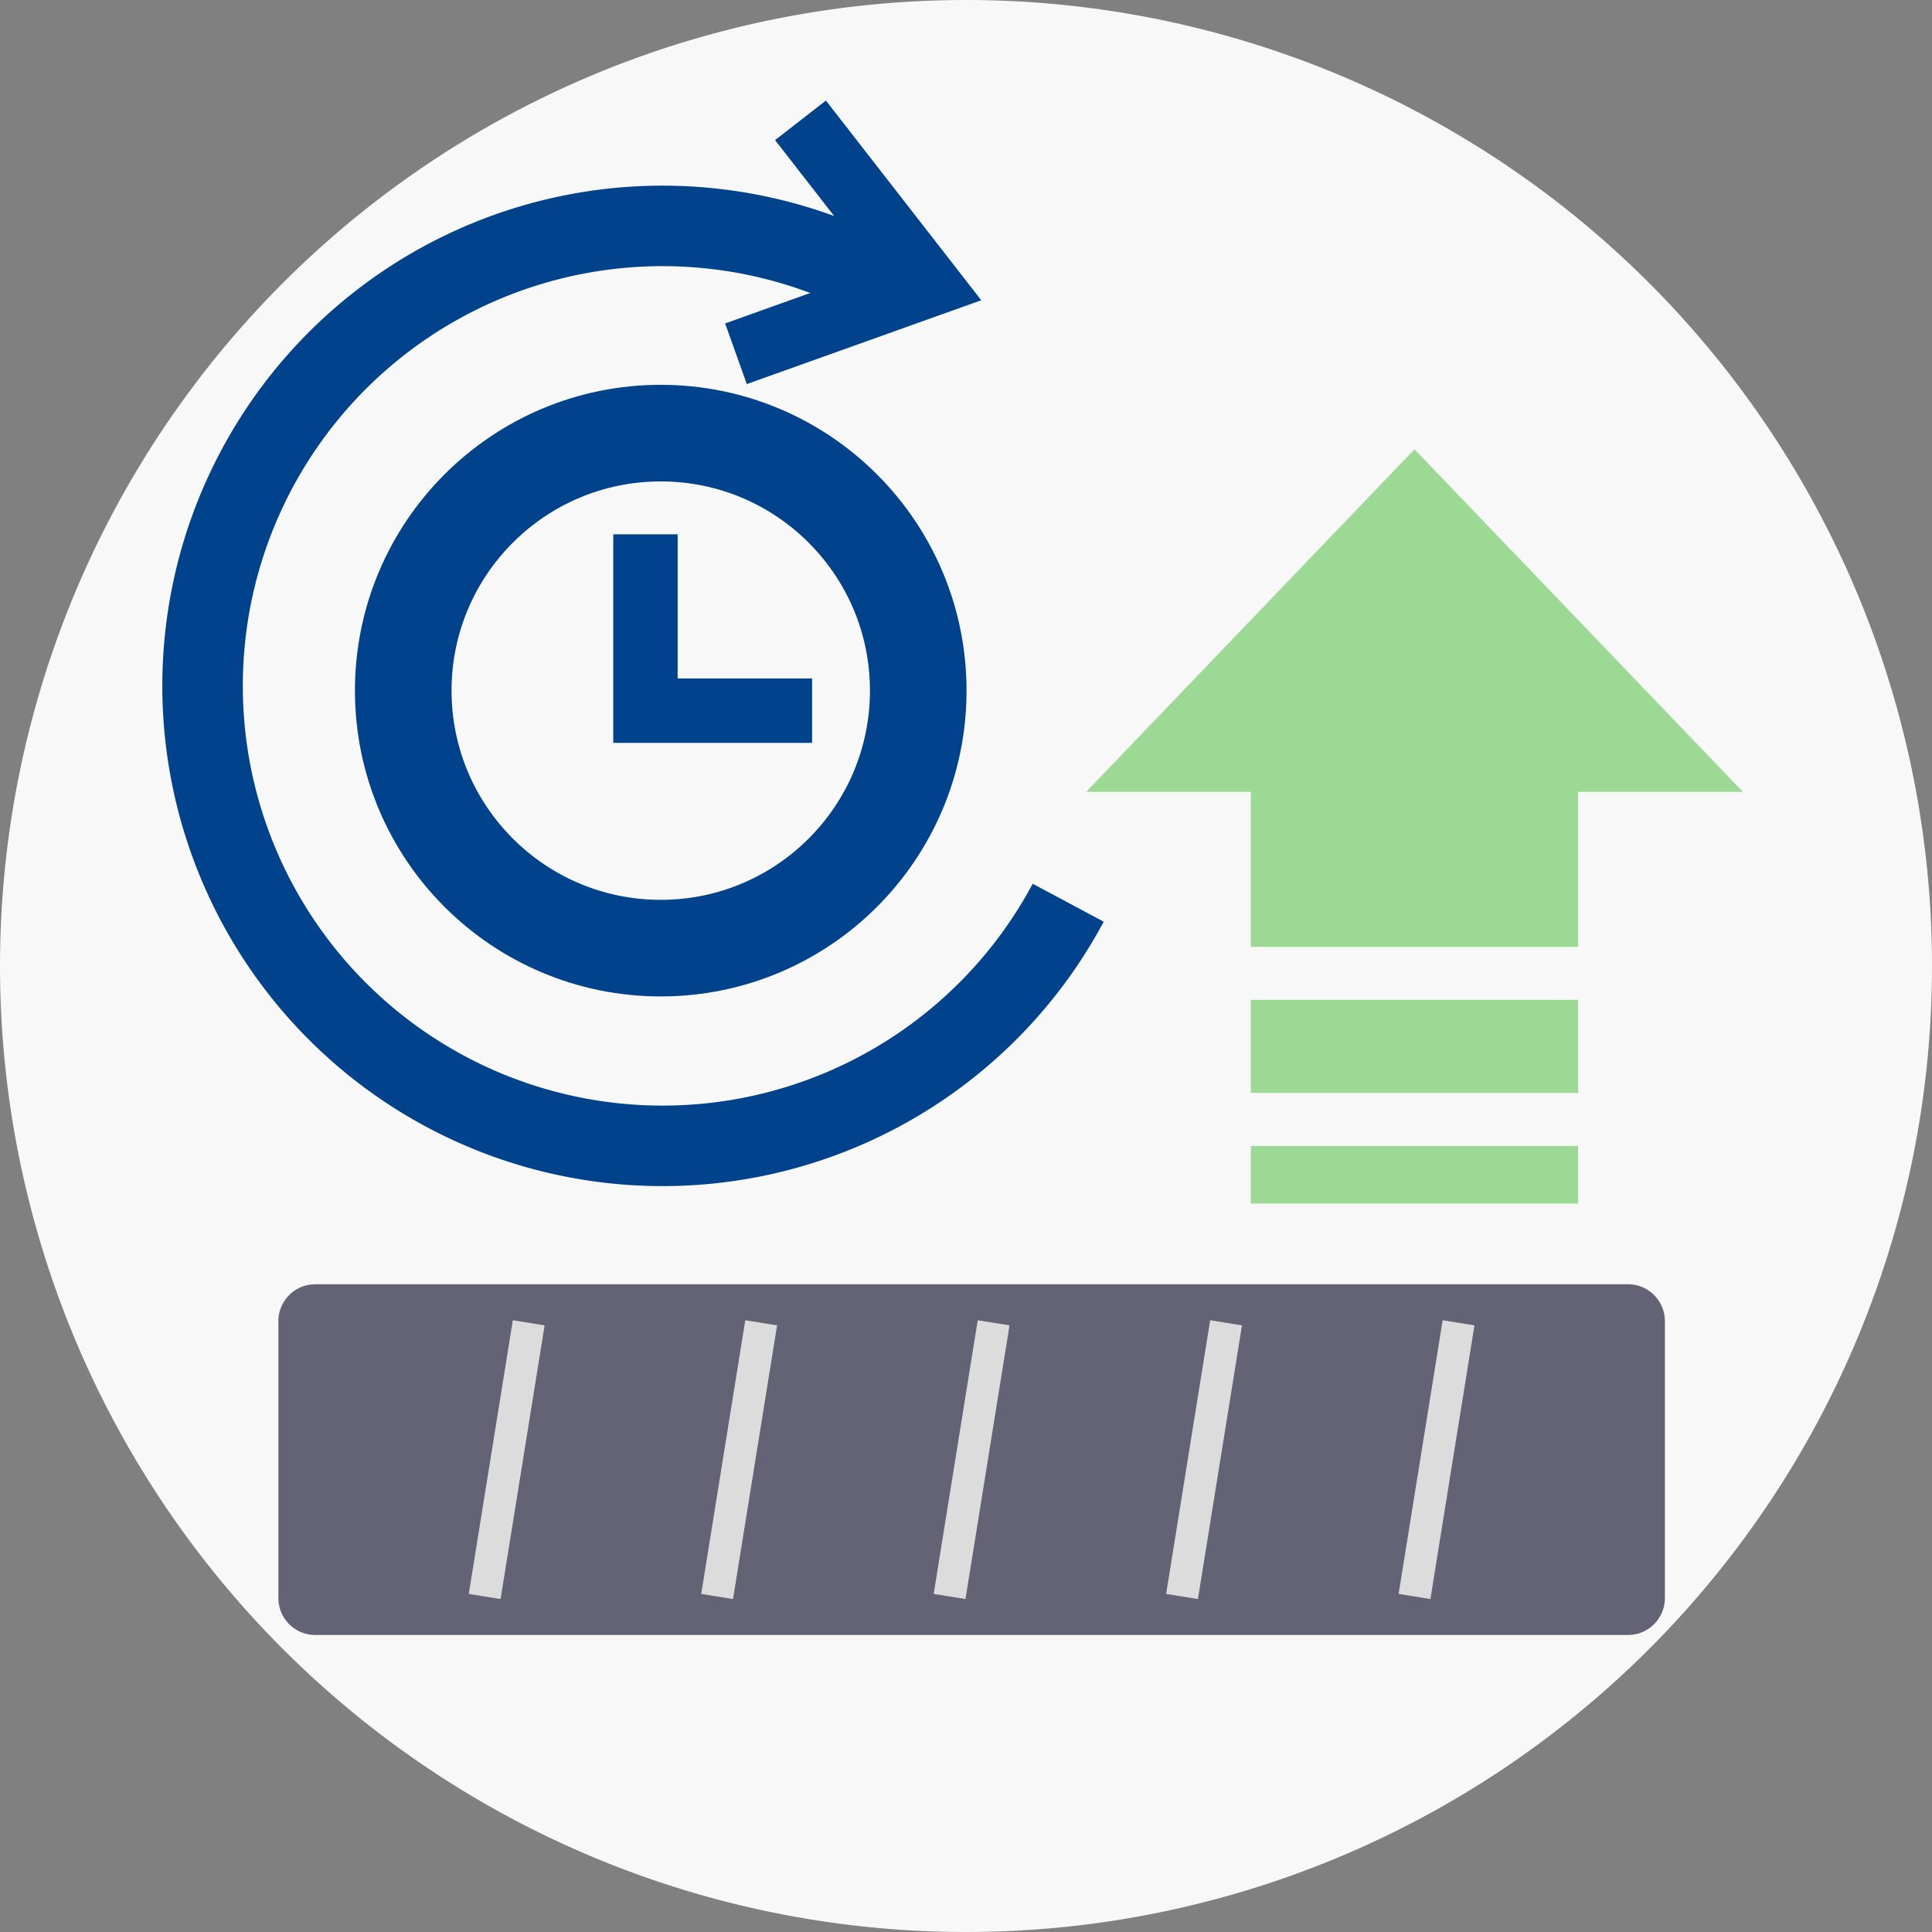
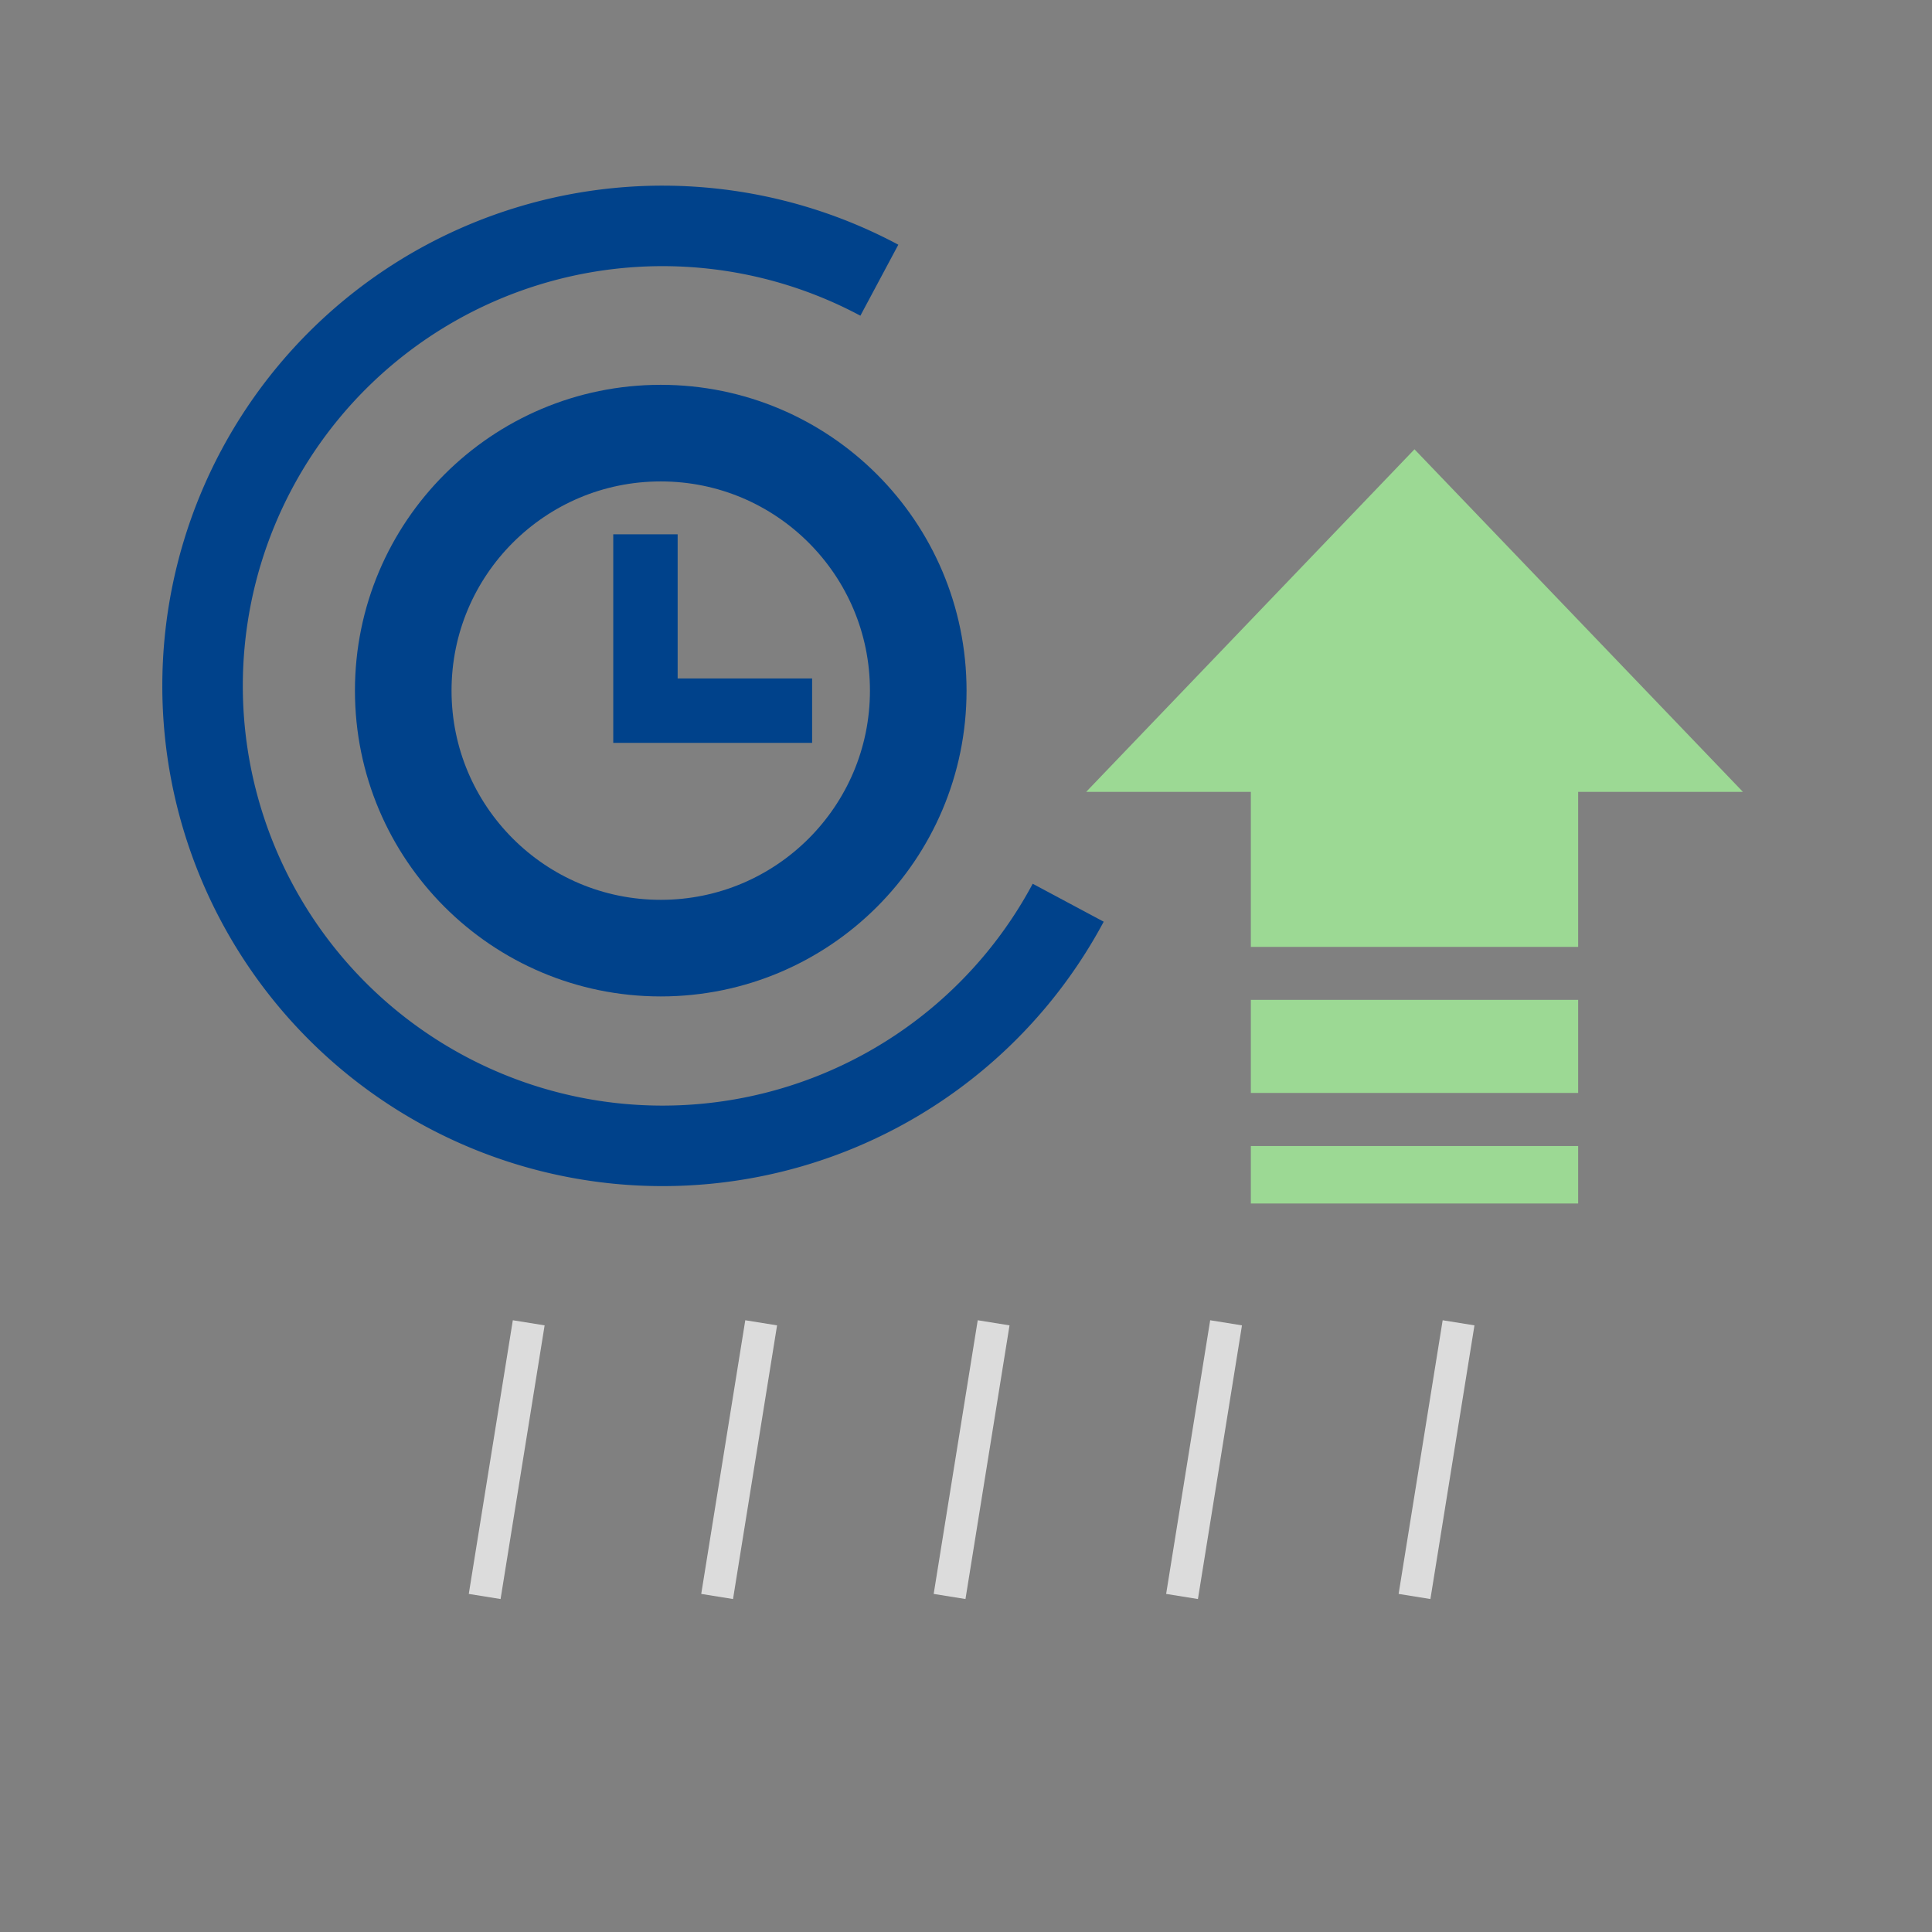
<svg xmlns="http://www.w3.org/2000/svg" width="60" height="60" viewBox="0 0 60 60">
  <rect x="0" y="0" width="60" height="60" fill="#808080" stroke="none" />
  <defs>
    <clipPath id="clip-path">
      <circle id="楕円形_885" data-name="楕円形 885" cx="30" cy="30" r="30" fill="none" />
    </clipPath>
  </defs>
  <g id="mv-ico02" transform="translate(2 -15)">
-     <path id="パス_452321" data-name="パス 452321" d="M30,0A30,30,0,1,1,0,30,30,30,0,0,1,30,0Z" transform="translate(-2 15)" fill="#f8f8f8" />
+     <path id="パス_452321" data-name="パス 452321" d="M30,0Z" transform="translate(-2 15)" fill="#f8f8f8" />
    <g id="グループ_182300" data-name="グループ 182300" transform="translate(-2 15)">
      <g id="グループ_182300-2" data-name="グループ 182300" clip-path="url(#clip-path)">
        <path id="パス_452325" data-name="パス 452325" d="M34.179,28.733A14.285,14.285,0,1,1,28.314,9.4" transform="translate(-1.005 -0.698)" fill="none" stroke="#00428b" stroke-miterlimit="10" stroke-width="2.5" />
-         <path id="パス_452326" data-name="パス 452326" d="M26.371,4.335l3.976,5.111-5.98,2.138" transform="translate(-1.511 -0.598)" fill="none" stroke="#00428b" stroke-miterlimit="10" stroke-width="2" />
        <ellipse id="楕円形_884" data-name="楕円形 884" cx="7.997" cy="7.997" rx="7.997" ry="7.997" transform="translate(12.523 13.451)" fill="none" stroke="#00428b" stroke-miterlimit="10" stroke-width="3" />
        <path id="パス_452327" data-name="パス 452327" d="M21.471,17.585v5.477h5.176" transform="translate(-1.426 -0.991)" fill="none" stroke="#00428b" stroke-miterlimit="10" stroke-width="2" />
        <rect id="長方形_463429" data-name="長方形 463429" width="10.165" height="6.14" transform="translate(38.846 23.266)" fill="#9cd994" />
        <path id="パス_452328" data-name="パス 452328" d="M48.453,21.724l10.2,10.639H38.257Z" transform="translate(-4.525 -7.771)" fill="#9cd994" />
        <rect id="長方形_463430" data-name="長方形 463430" width="10.165" height="1.786" transform="translate(38.846 35.59)" fill="#9cd994" />
-         <path id="パス_452329" data-name="パス 452329" d="M51.941,57.154H11.173a1.146,1.146,0,0,1-1.146-1.146v-8.6a1.146,1.146,0,0,1,1.146-1.146H51.941a1.146,1.146,0,0,1,1.146,1.146v8.6a1.146,1.146,0,0,1-1.146,1.146" transform="translate(-1.382 -6.378)" fill="#636375" />
        <line id="線_40" data-name="線 40" y1="8.499" x2="1.368" transform="translate(15.052 41.081)" fill="none" stroke="#dcdcdc" stroke-miterlimit="10" stroke-width="1" />
        <line id="線_41" data-name="線 41" y1="8.499" x2="1.368" transform="translate(22.271 41.081)" fill="none" stroke="#dcdcdc" stroke-miterlimit="10" stroke-width="1" />
        <line id="線_42" data-name="線 42" y1="8.499" x2="1.368" transform="translate(29.49 41.081)" fill="none" stroke="#dcdcdc" stroke-miterlimit="10" stroke-width="1" />
        <line id="線_43" data-name="線 43" y1="8.499" x2="1.368" transform="translate(36.709 41.081)" fill="none" stroke="#dcdcdc" stroke-miterlimit="10" stroke-width="1" />
        <line id="線_44" data-name="線 44" y1="8.499" x2="1.368" transform="translate(43.929 41.081)" fill="none" stroke="#dcdcdc" stroke-miterlimit="10" stroke-width="1" />
        <rect id="長方形_463431" data-name="長方形 463431" width="10.165" height="2.891" transform="translate(38.846 31.052)" fill="#9cd994" />
      </g>
    </g>
  </g>
</svg>